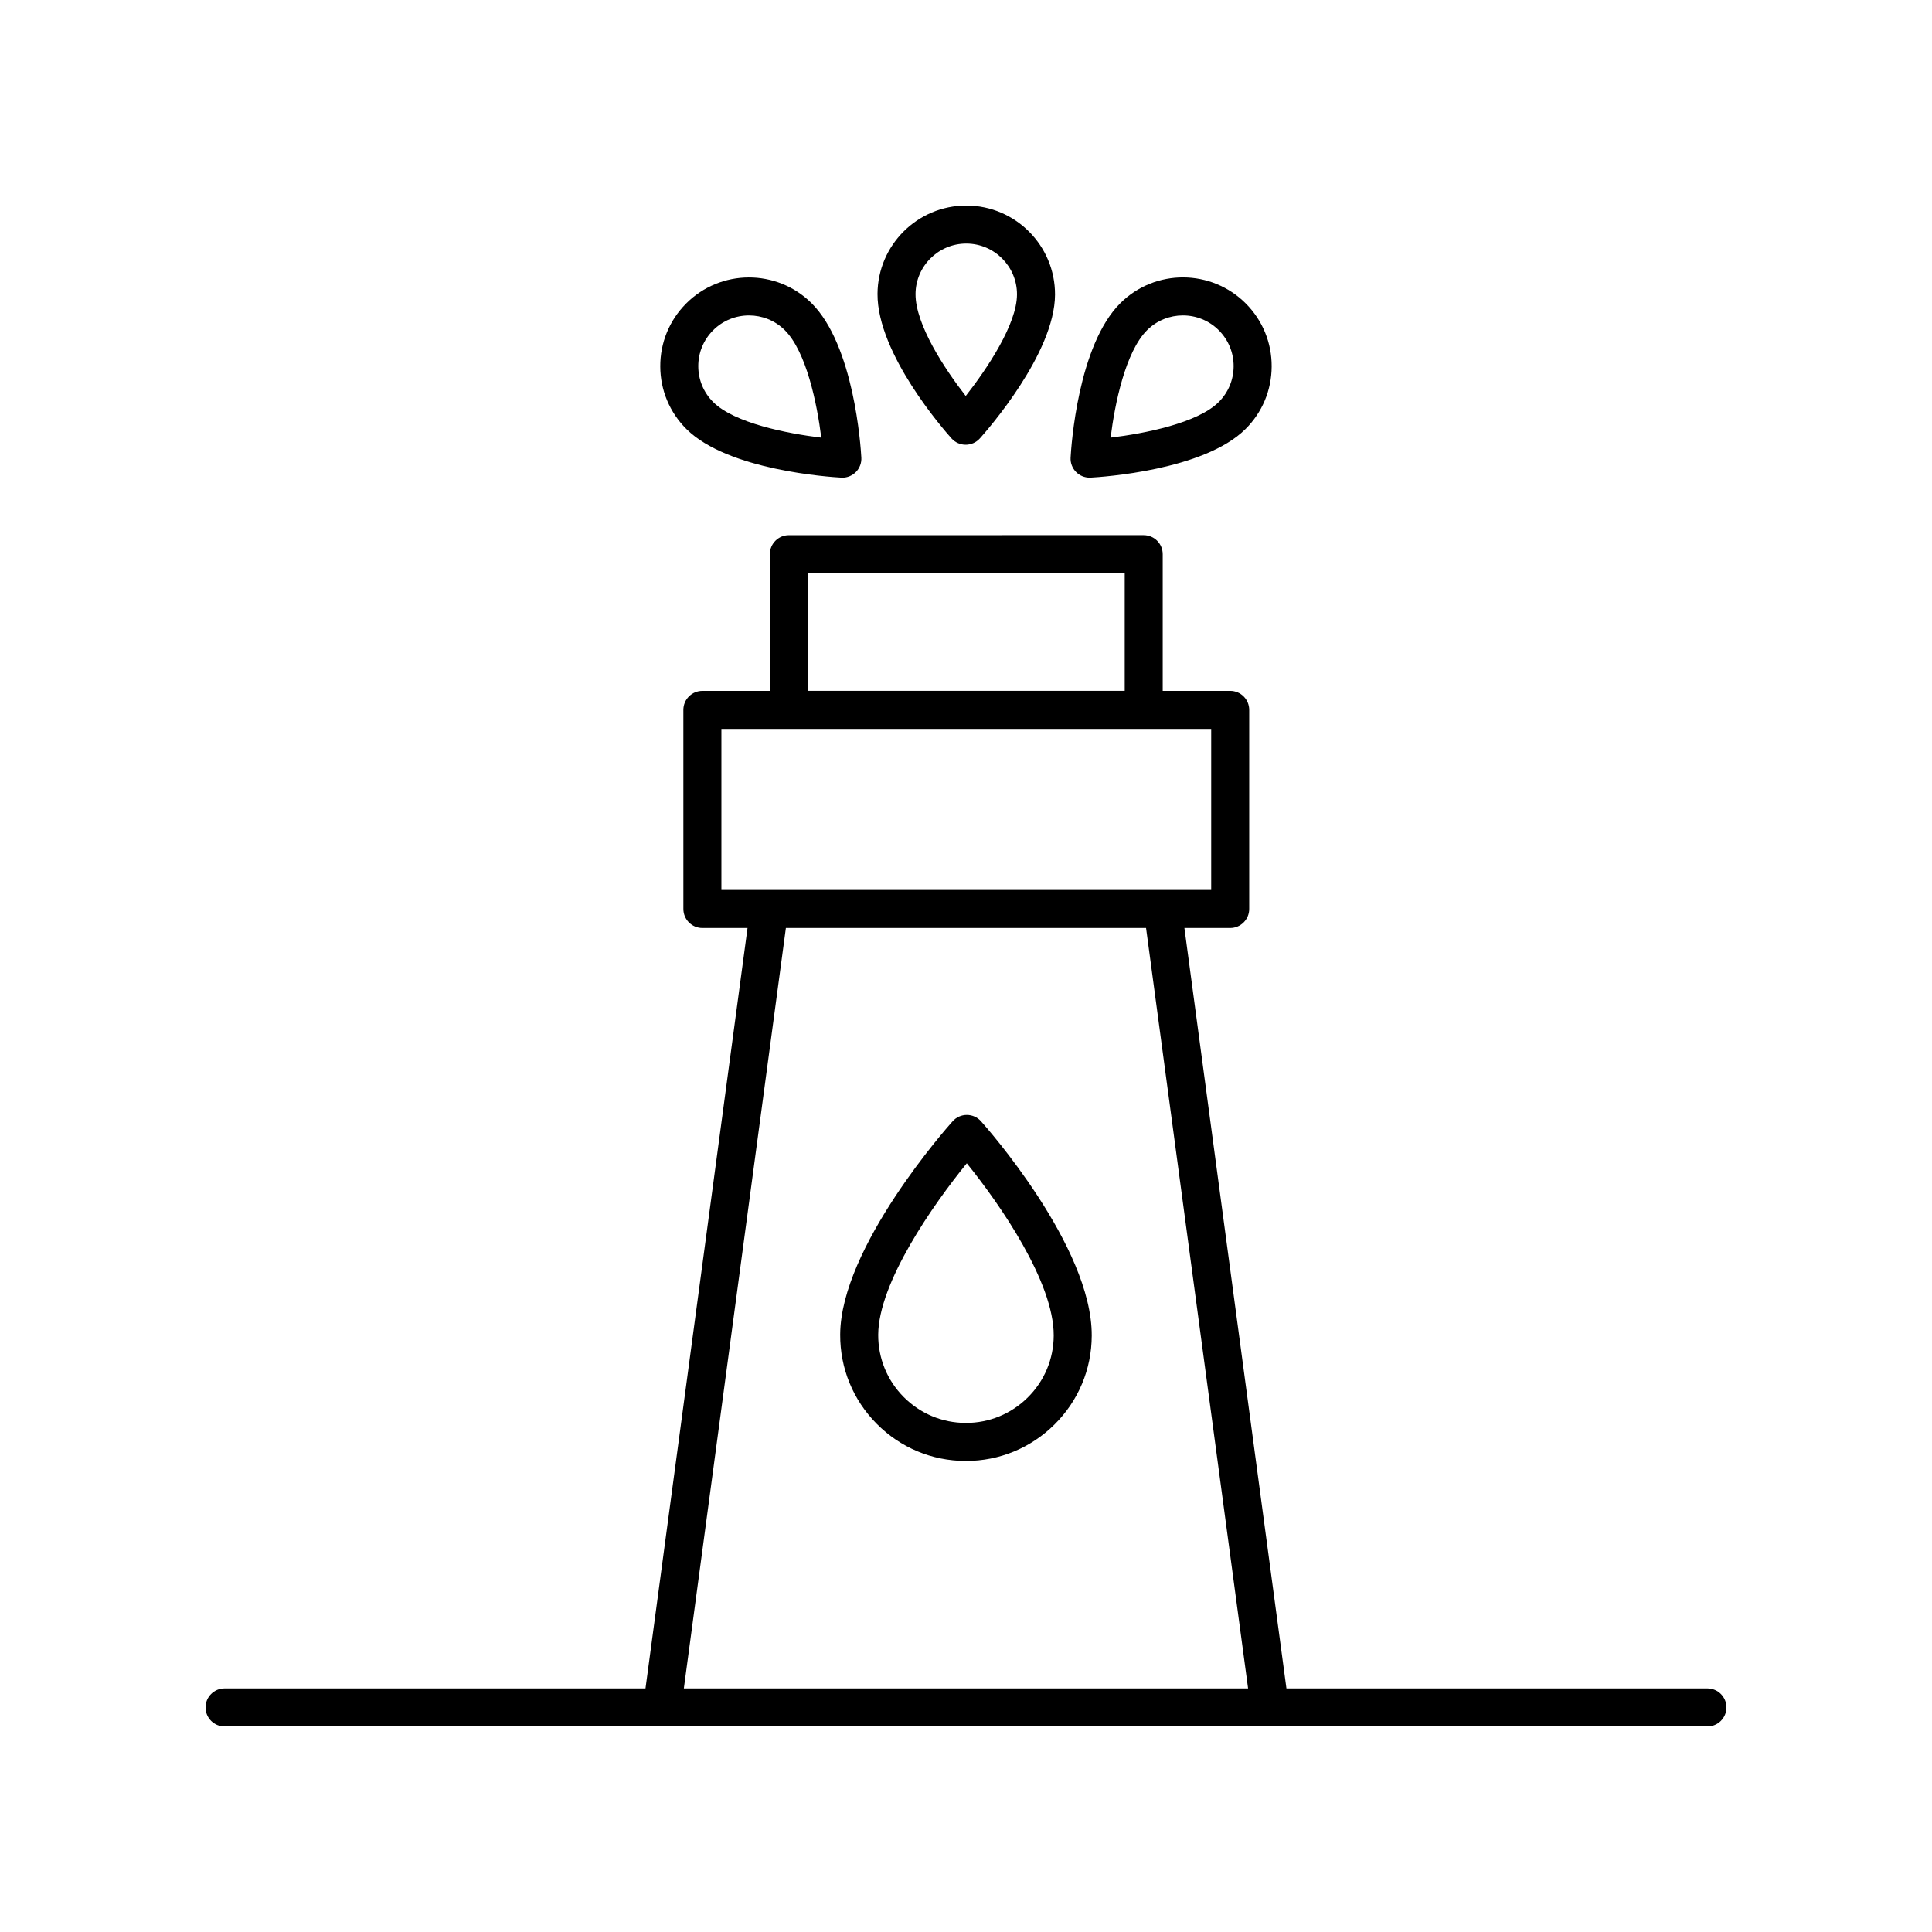
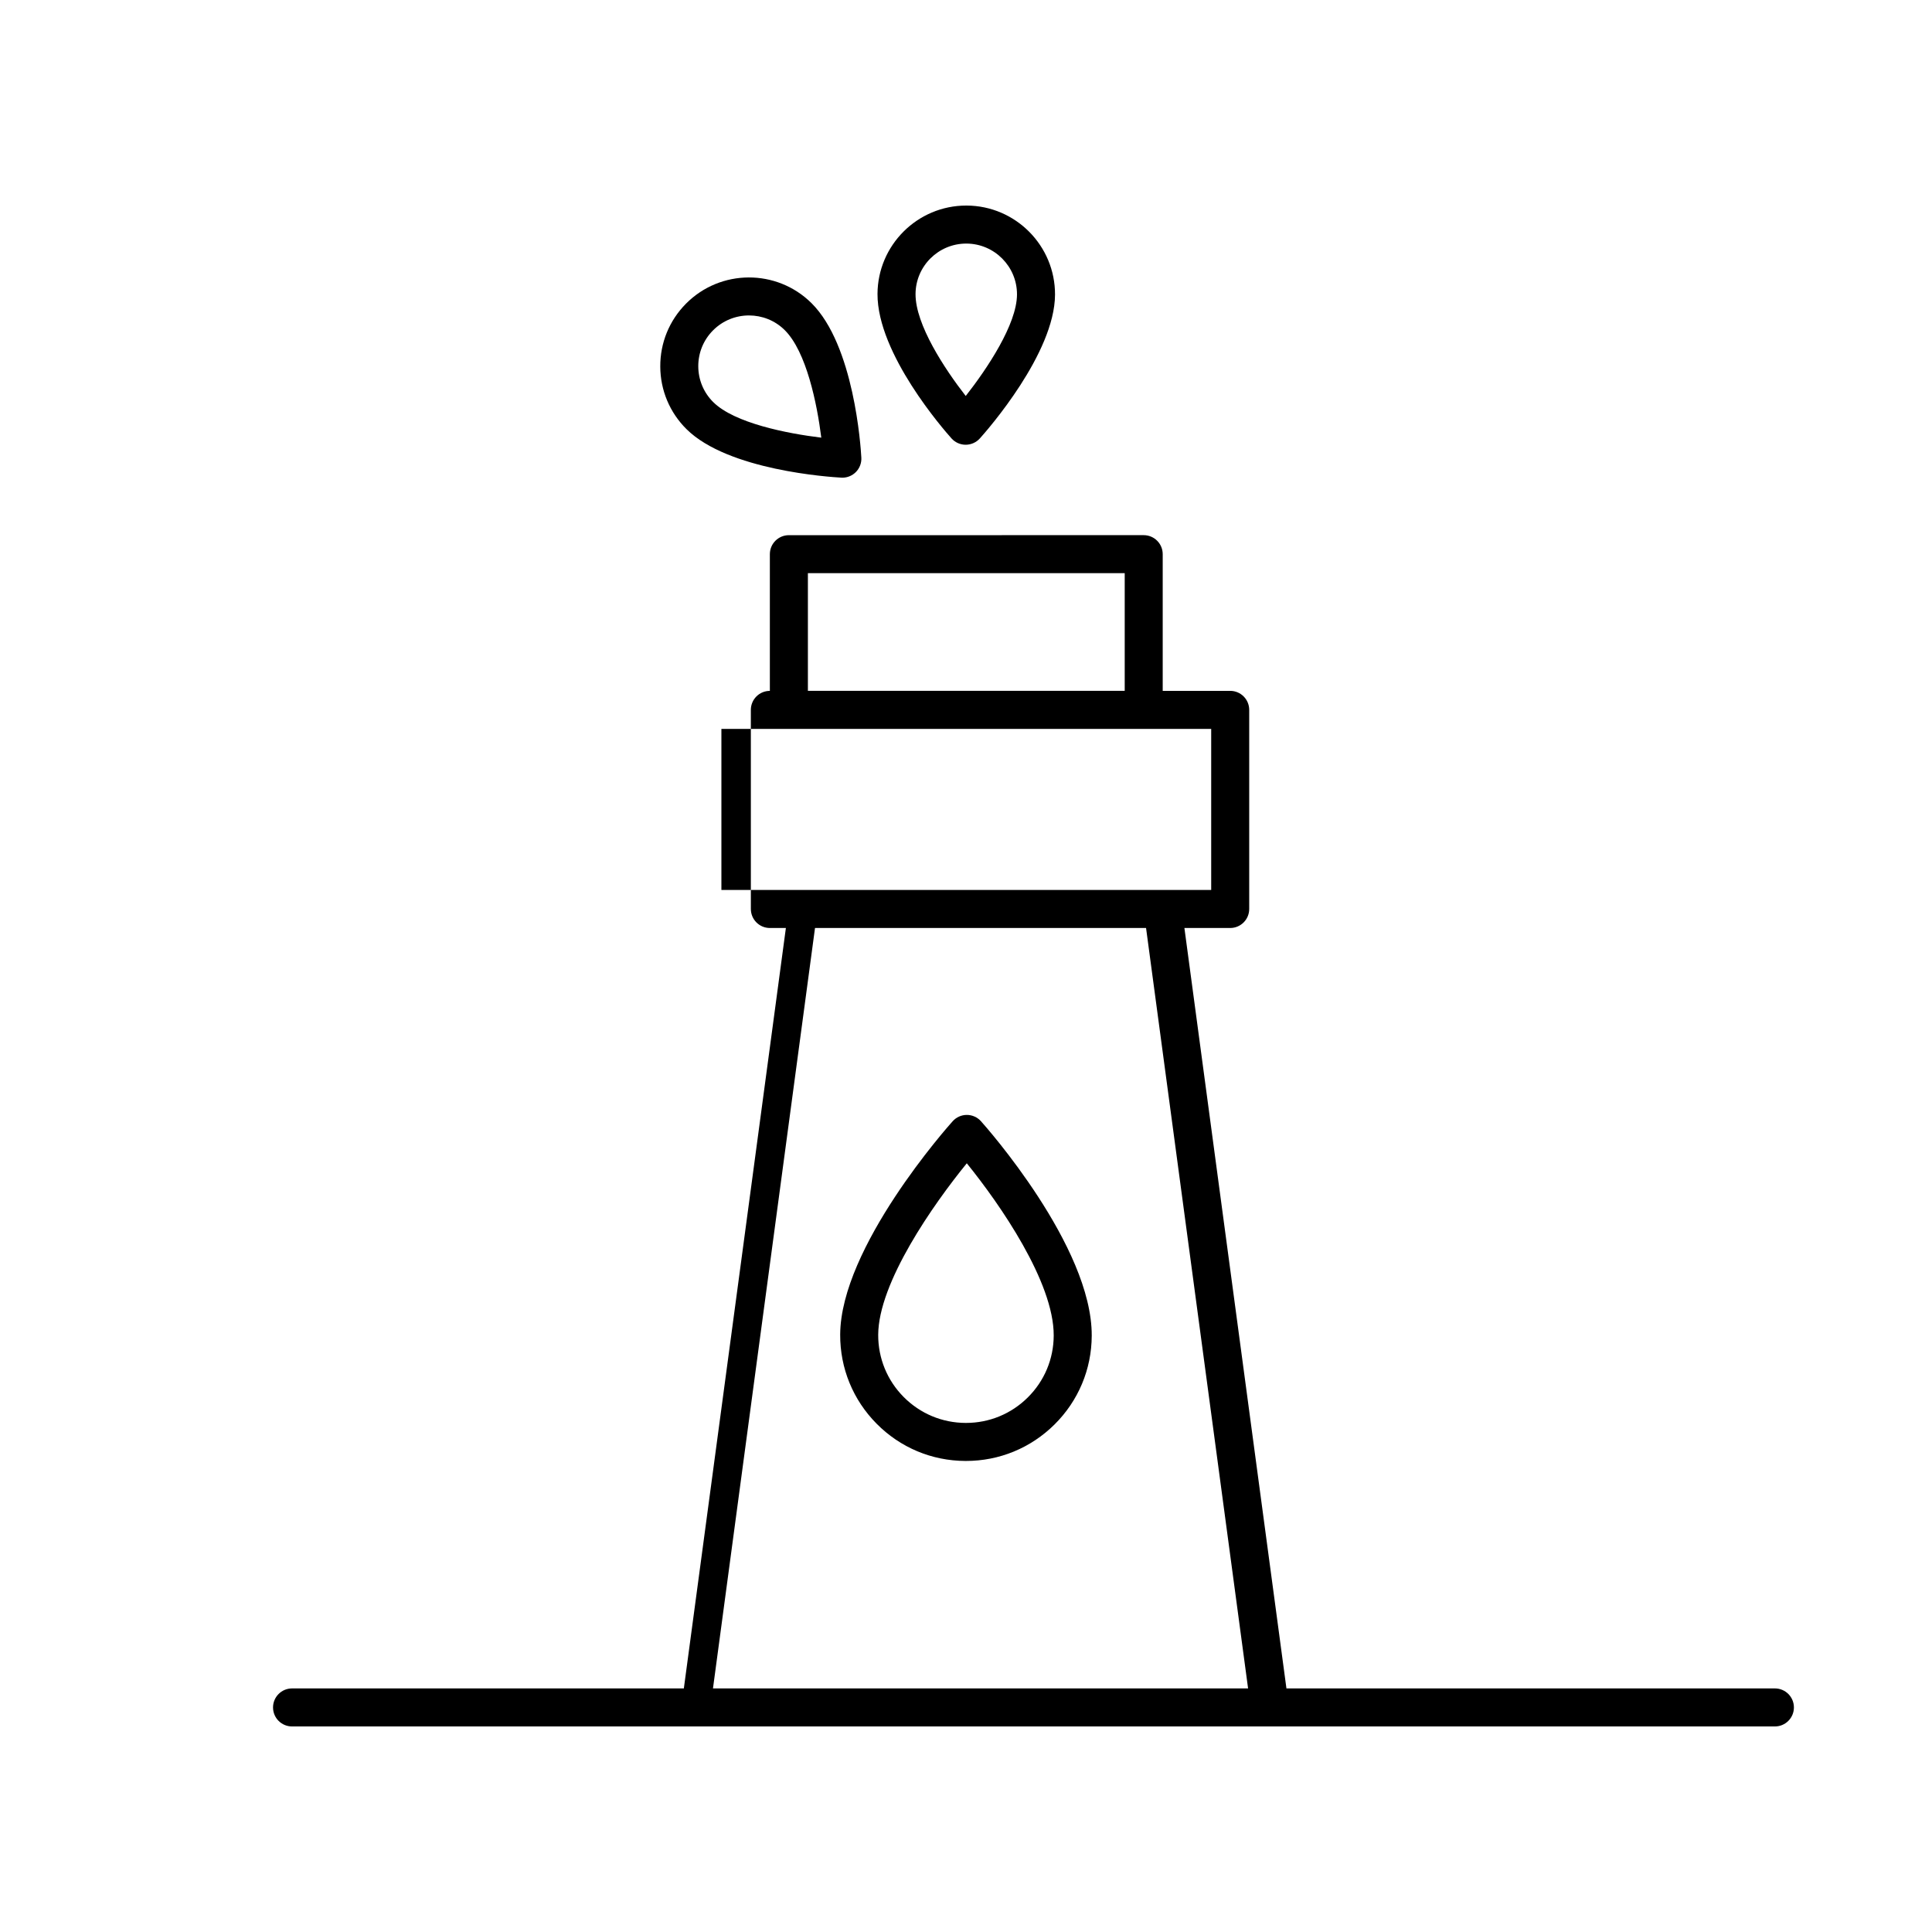
<svg xmlns="http://www.w3.org/2000/svg" fill="#000000" width="800px" height="800px" version="1.1" viewBox="144 144 512 512">
  <g>
    <path d="m403.97 441.14c-0.953-1.066-2.32-1.676-3.75-1.676-1.434 0-2.793 0.609-3.75 1.672-1.215 1.352-29.715 33.387-29.812 56.551-0.039 8.91 3.391 17.293 9.66 23.617 6.269 6.328 14.625 9.832 23.527 9.863h0.148c8.848 0 17.176-3.43 23.465-9.664 6.324-6.269 9.828-14.621 9.863-23.527 0.105-23.699-28.148-55.5-29.352-56.836zm12.395 73.207c-4.387 4.348-10.195 6.742-16.371 6.742h-0.105c-6.211-0.023-12.039-2.469-16.414-6.879-4.375-4.414-6.766-10.27-6.742-16.477v-0.004c0.059-13.82 14.613-34.566 23.477-45.445 8.766 10.82 23.098 31.492 23.035 45.652-0.023 6.207-2.465 12.039-6.879 16.41z" />
    <path d="m403.67 260.19c2.031-2.262 19.852-22.574 19.922-38.094 0.051-12.973-10.453-23.57-23.422-23.621h-0.102c-12.922 0-23.461 10.484-23.52 23.418-0.07 15.875 17.605 36.051 19.617 38.297 0.953 1.062 2.32 1.672 3.75 1.672 1.434 0 2.797-0.609 3.754-1.672zm-17.043-38.258c0.031-7.391 6.055-13.383 13.441-13.383h0.059c7.41 0.035 13.418 6.09 13.387 13.504-0.035 7.887-7.93 19.68-13.586 26.887-5.582-7.164-13.336-18.926-13.301-27.008z" />
-     <path d="m433.02 270.58c3.039-0.164 30-1.922 41.023-12.852 4.461-4.418 6.934-10.316 6.961-16.602 0.027-6.281-2.394-12.195-6.82-16.66-9.129-9.207-24.051-9.277-33.258-0.145-11.273 11.18-13.043 37.934-13.207 40.949-0.078 1.434 0.457 2.824 1.469 3.836 0.945 0.949 2.231 1.477 3.562 1.477 0.086 0.004 0.176 0.004 0.27-0.004zm14.996-39.102c2.617-2.594 6.039-3.887 9.465-3.887 3.461 0 6.922 1.324 9.547 3.969 2.527 2.547 3.91 5.934 3.898 9.52-0.016 3.59-1.426 6.961-3.977 9.492-5.606 5.555-19.531 8.309-28.625 9.406 1.113-9.004 3.938-22.793 9.691-28.5z" />
    <path d="m366.96 270.58c0.09 0.012 0.184 0.012 0.273 0.012 1.332 0 2.613-0.527 3.566-1.477 1.012-1.012 1.543-2.406 1.465-3.836-0.164-3.016-1.938-29.77-13.211-40.949-9.207-9.125-24.125-9.062-33.258 0.145-4.422 4.461-6.844 10.375-6.816 16.66 0.023 6.281 2.5 12.184 6.961 16.602 11.02 10.918 37.98 12.68 41.02 12.844zm-34.012-39.016c2.625-2.648 6.086-3.969 9.547-3.969 3.426 0 6.848 1.293 9.465 3.887 5.738 5.691 8.566 19.488 9.691 28.5-9.094-1.098-23.02-3.852-28.621-9.406h-0.004c-2.547-2.527-3.961-5.898-3.977-9.492-0.012-3.586 1.371-6.973 3.898-9.52z" />
-     <path d="m596.48 591.45h-111.56l-27.039-201.52h12.133c2.781 0 5.039-2.254 5.039-5.039v-52.766c0-2.785-2.254-5.039-5.039-5.039h-17.883v-36.223c0-2.785-2.254-5.039-5.039-5.039l-94.031 0.004c-2.781 0-5.039 2.254-5.039 5.039v36.223h-17.883c-2.781 0-5.039 2.254-5.039 5.039l0.004 52.762c0 2.785 2.254 5.039 5.039 5.039h11.961l-27.039 201.52h-111.55c-2.781 0-5.039 2.254-5.039 5.039s2.254 5.039 5.039 5.039h392.97c2.781 0 5.039-2.254 5.039-5.039s-2.258-5.039-5.039-5.039zm-238.38-295.55h83.961v31.184h-83.961zm-22.922 41.262h129.8v42.691h-129.8zm17.09 52.766h95.449l27.039 201.52h-149.53z" />
+     <path d="m596.48 591.45h-111.56l-27.039-201.52h12.133c2.781 0 5.039-2.254 5.039-5.039v-52.766c0-2.785-2.254-5.039-5.039-5.039h-17.883v-36.223c0-2.785-2.254-5.039-5.039-5.039l-94.031 0.004c-2.781 0-5.039 2.254-5.039 5.039v36.223c-2.781 0-5.039 2.254-5.039 5.039l0.004 52.762c0 2.785 2.254 5.039 5.039 5.039h11.961l-27.039 201.52h-111.55c-2.781 0-5.039 2.254-5.039 5.039s2.254 5.039 5.039 5.039h392.97c2.781 0 5.039-2.254 5.039-5.039s-2.258-5.039-5.039-5.039zm-238.38-295.55h83.961v31.184h-83.961zm-22.922 41.262h129.8v42.691h-129.8zm17.09 52.766h95.449l27.039 201.52h-149.53z" />
  </g>
</svg>